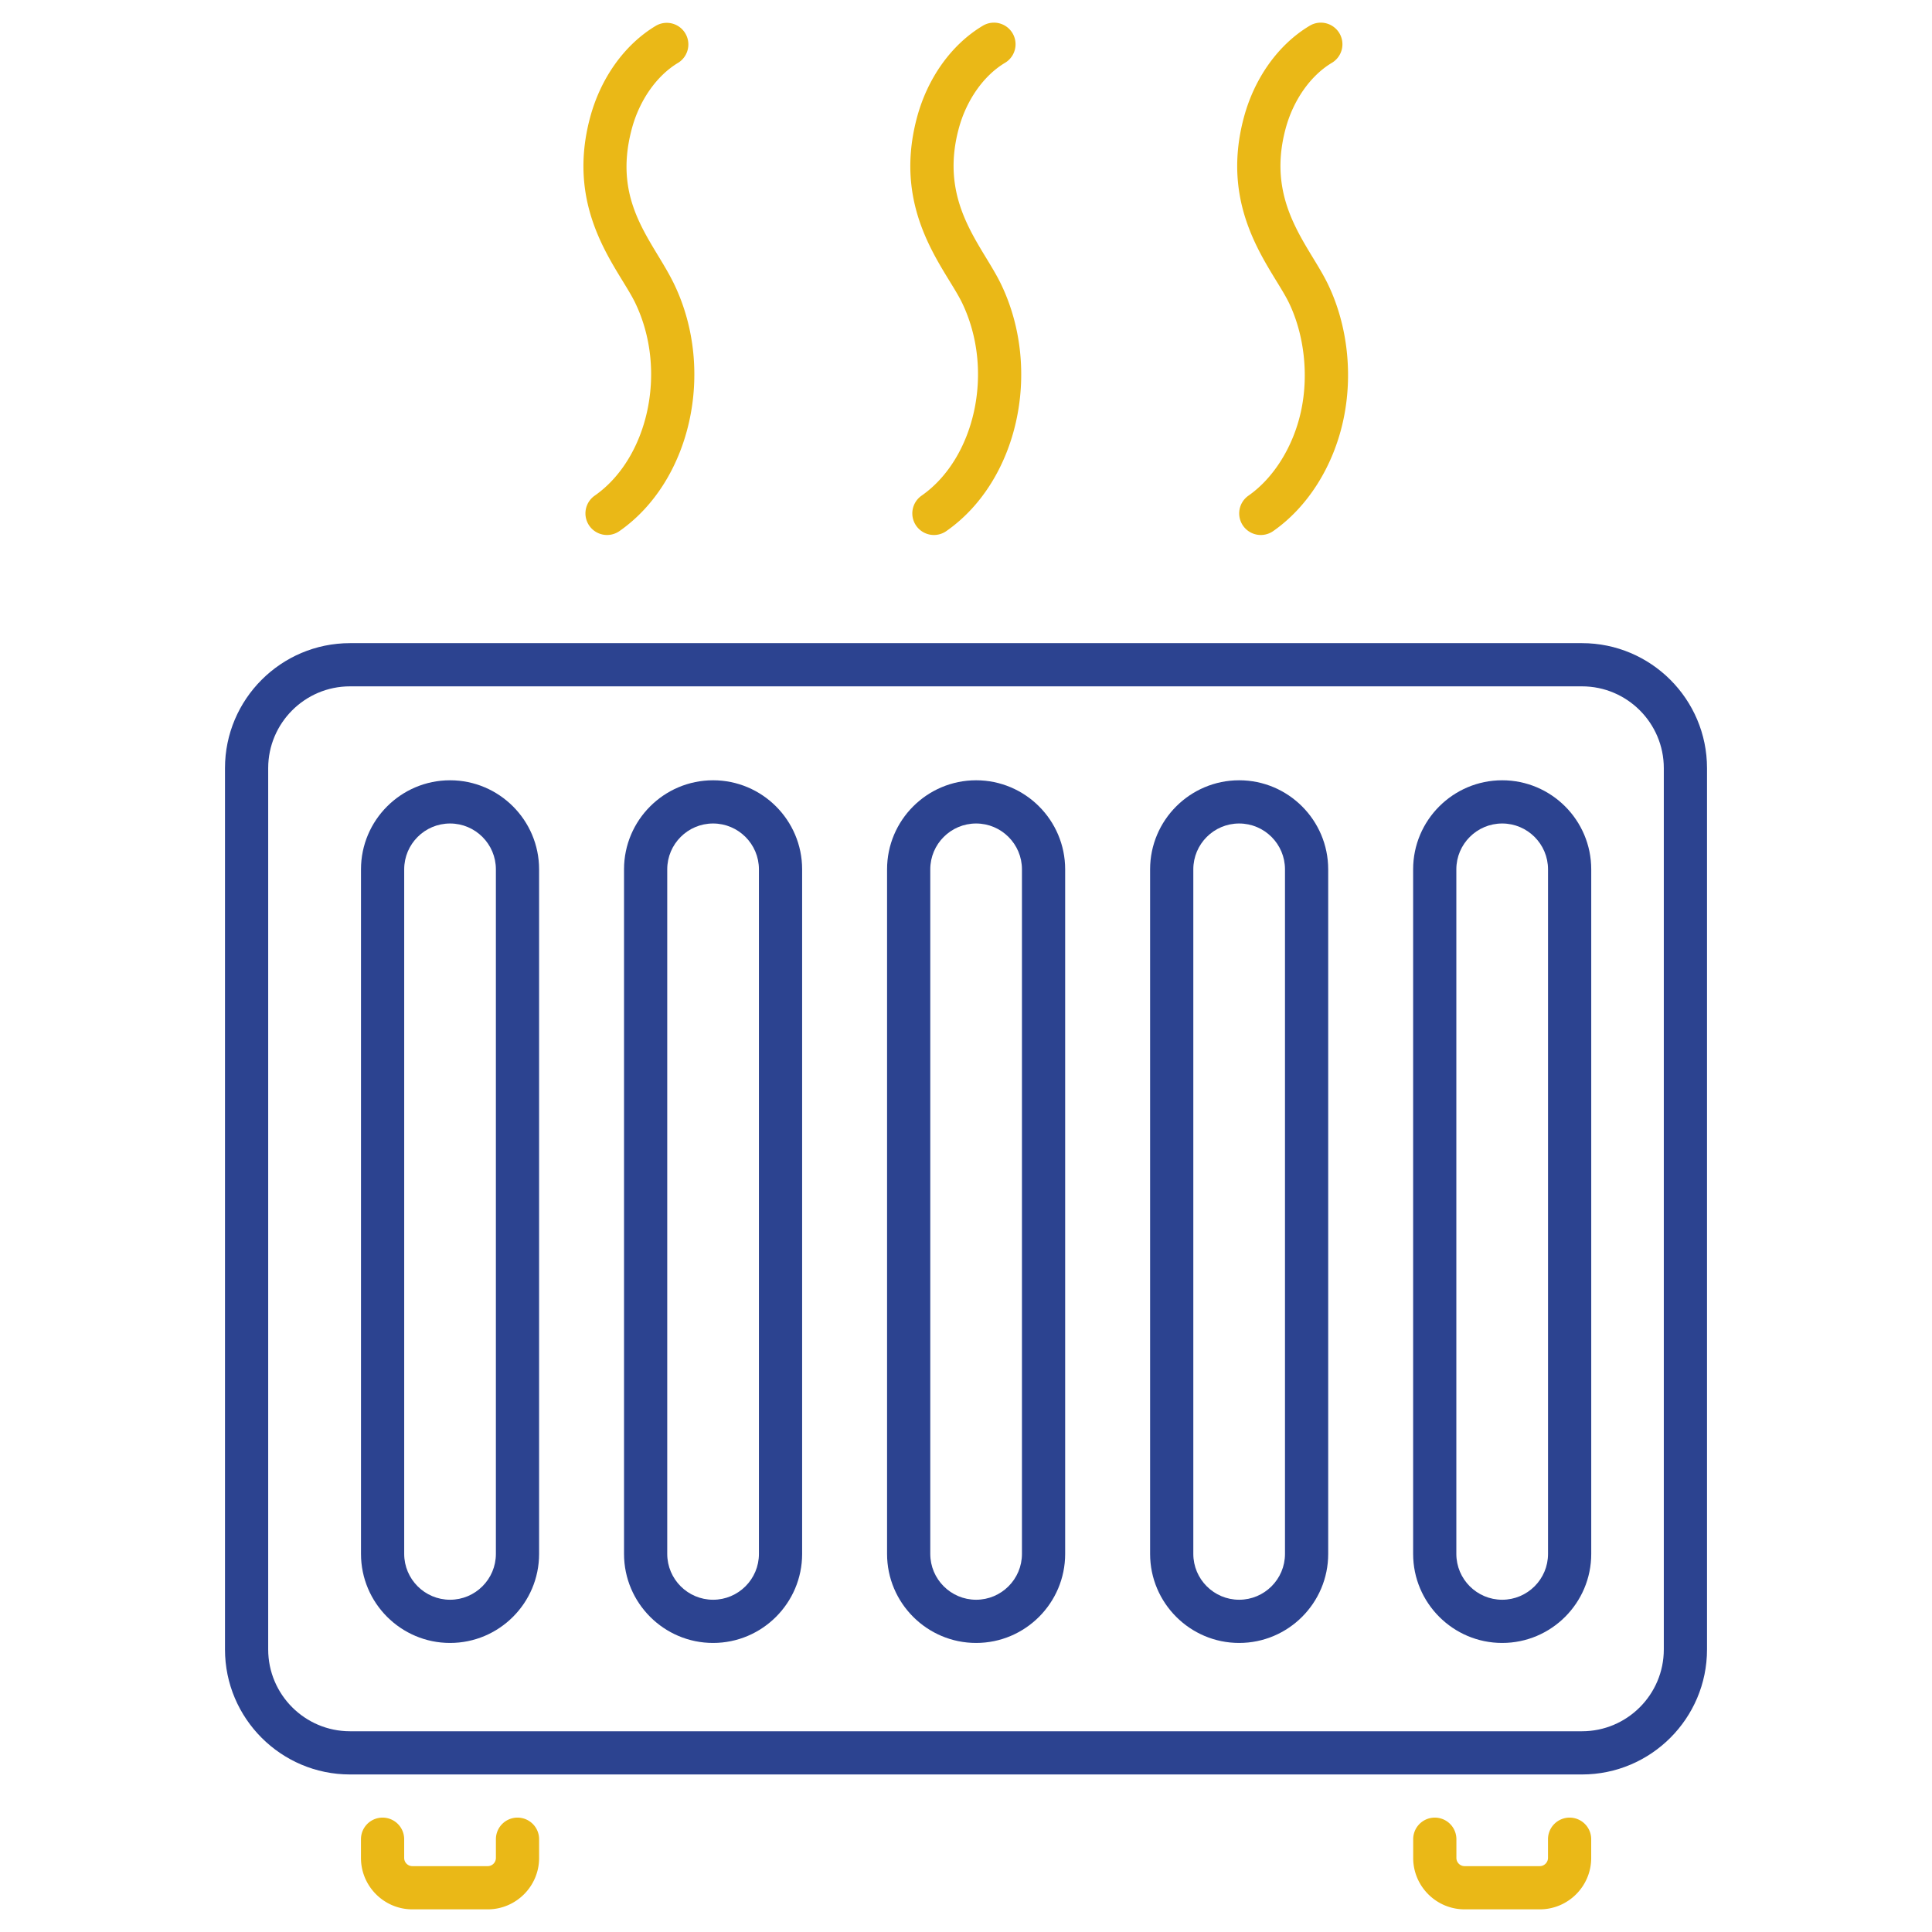
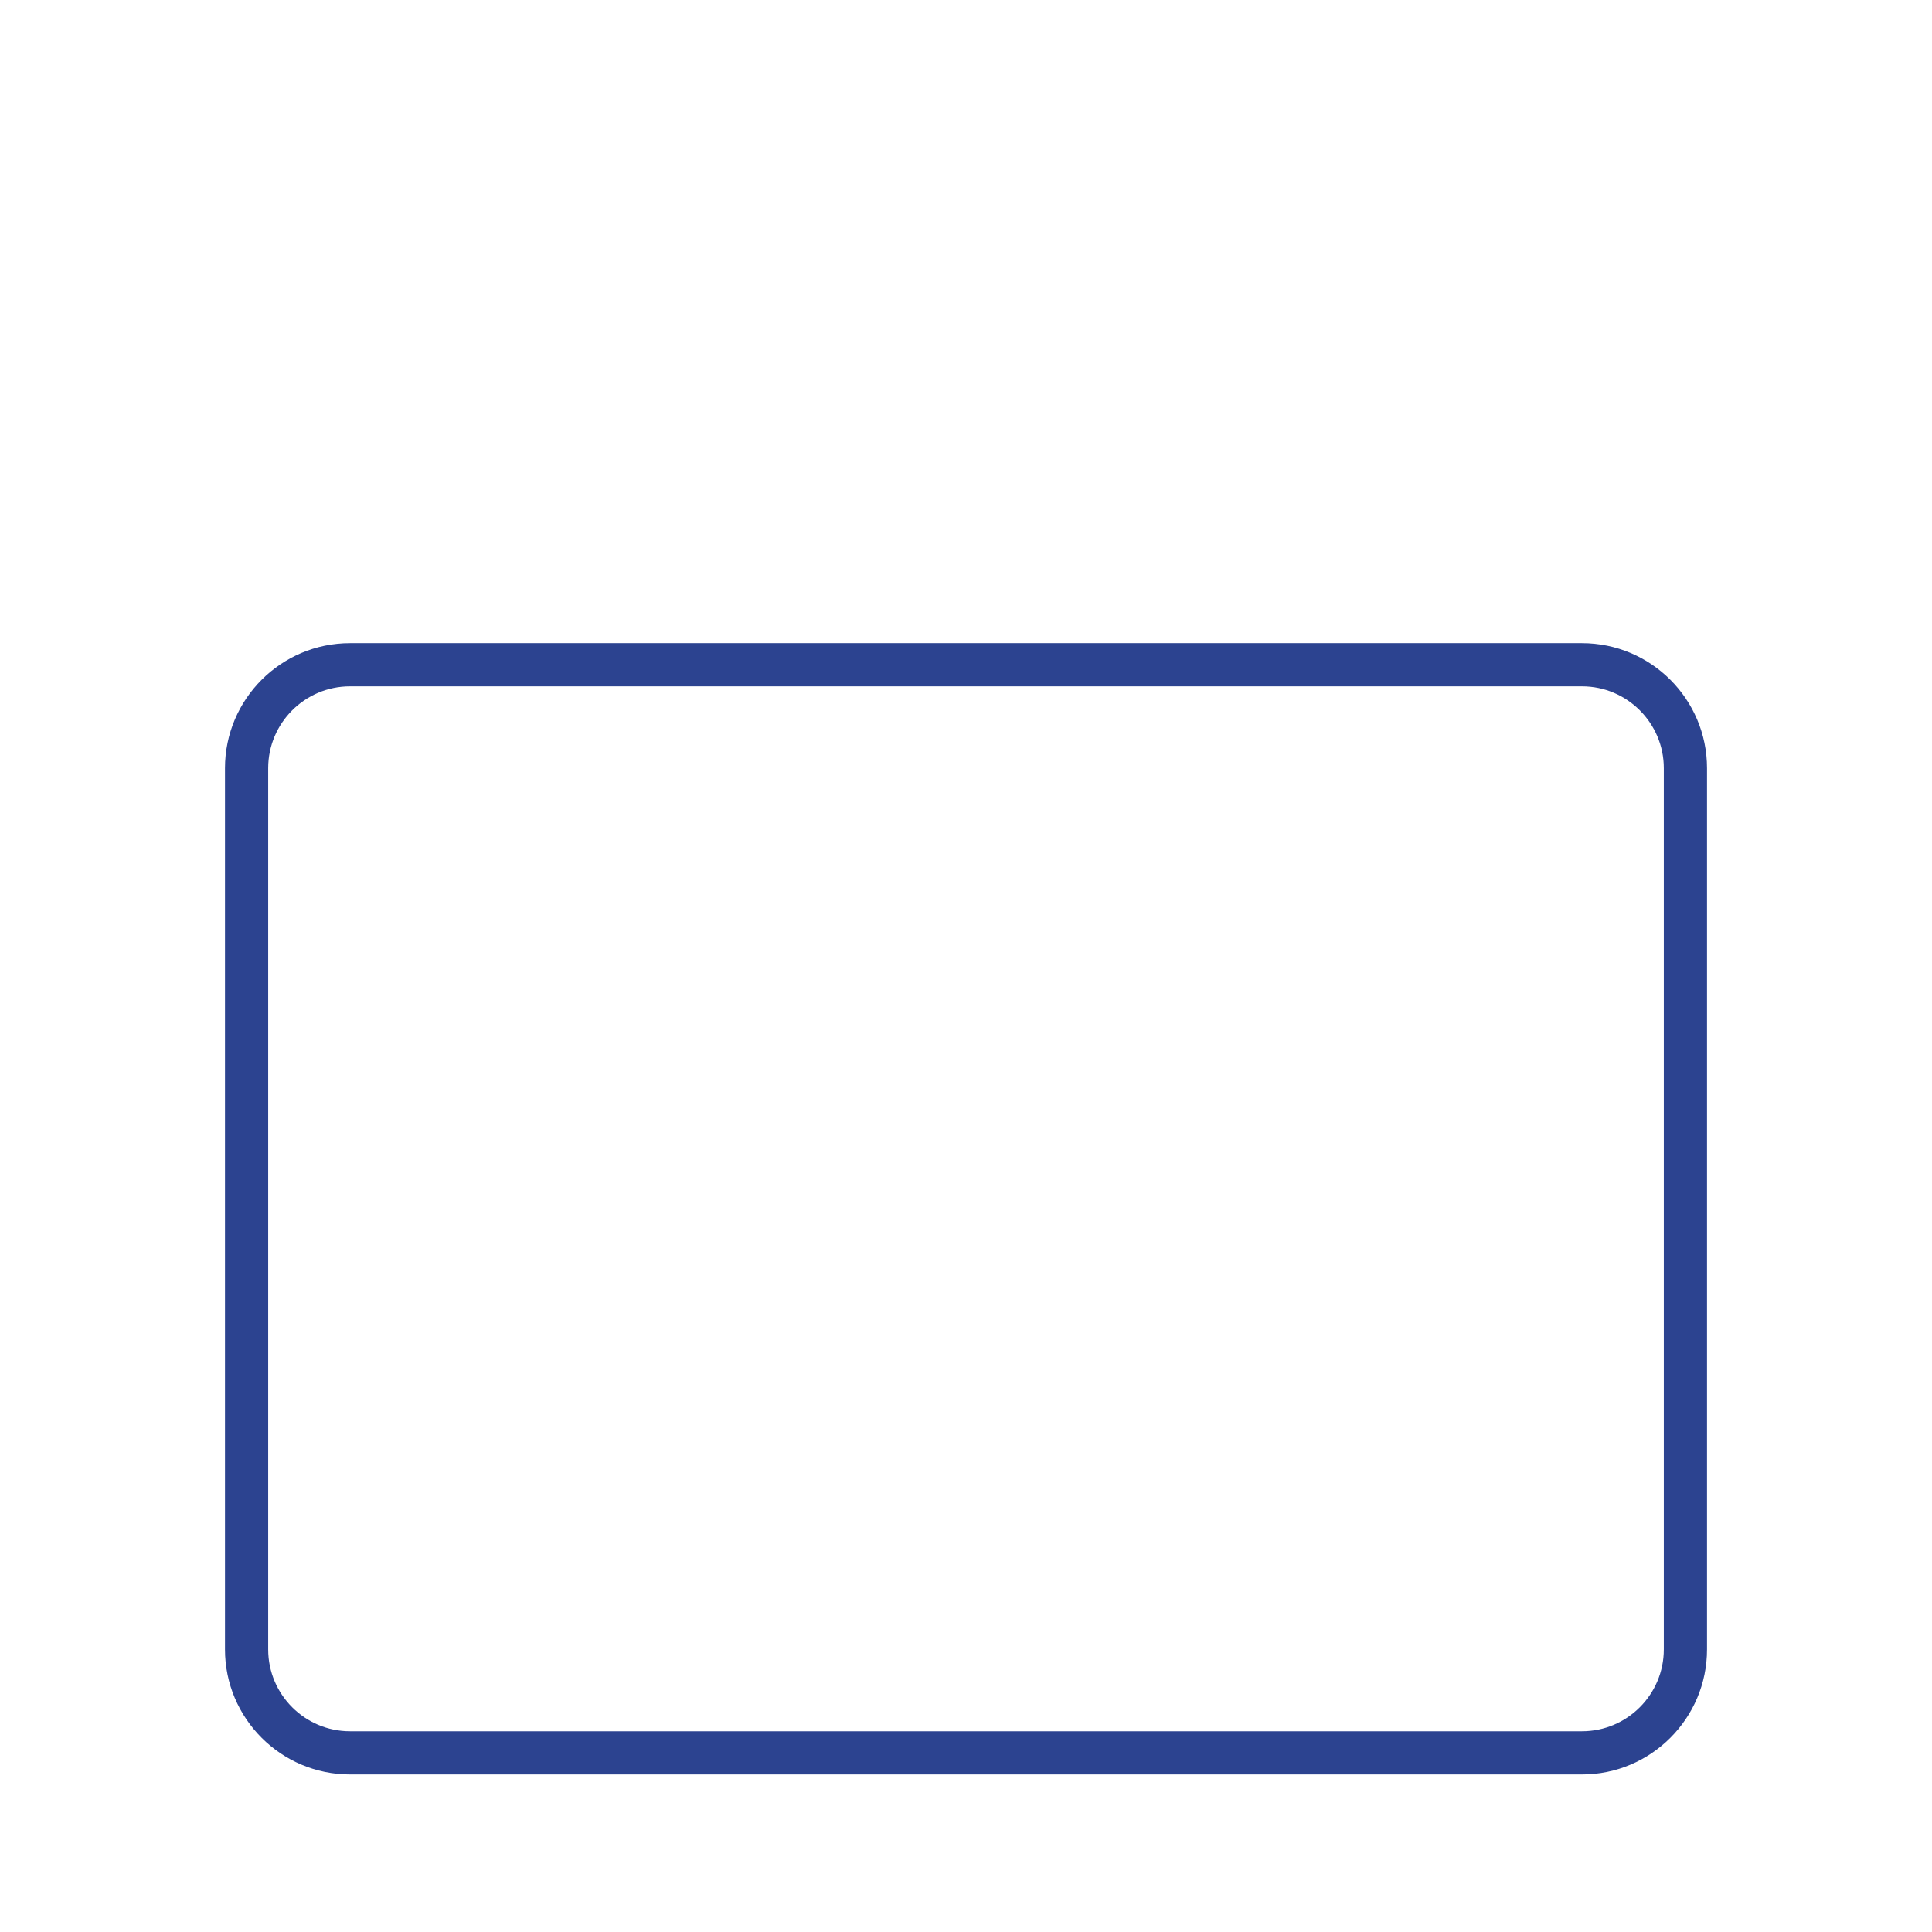
<svg xmlns="http://www.w3.org/2000/svg" version="1.1" width="512" height="512" x="0" y="0" viewBox="0 0 512 512" style="enable-background:new 0 0 512 512" xml:space="preserve" class="">
  <g>
    <g fill="#ff5633">
-       <path d="M168.401 80.389c8.622 18.087 3.251 41.171-10.805 50.969a5.73 5.73 0 0 0-1.42 7.971 5.729 5.729 0 0 0 7.973 1.422c18.967-13.231 25.477-42.461 14.585-65.291-5.512-11.571-16.62-21.494-11.29-41.36 2.024-7.553 6.612-14.078 12.27-17.455a5.726 5.726 0 0 0-5.867-9.833c-8.278 4.939-14.645 13.804-17.466 24.324-6.737 25.141 7.697 40.187 12.02 49.253zM255.027 80.389c8.622 18.087 3.251 41.171-10.805 50.969a5.73 5.73 0 0 0-1.42 7.971 5.729 5.729 0 0 0 7.973 1.422c18.967-13.231 25.477-42.461 14.585-65.291-4.982-10.458-16.605-21.549-11.29-41.36 2.024-7.555 6.612-14.08 12.27-17.453a5.726 5.726 0 0 0-5.867-9.837c-8.278 4.937-14.645 13.802-17.466 24.326-6.737 25.141 7.714 40.223 12.02 49.253zM341.653 80.389c4.025 8.444 5.192 19.151 3.116 28.641-2.031 9.32-7.235 17.667-13.921 22.328a5.73 5.73 0 0 0-1.42 7.971 5.729 5.729 0 0 0 7.973 1.422c9.121-6.362 15.886-17.036 18.558-29.278 2.635-12.067 1.189-25.193-3.973-36.013-4.982-10.458-16.605-21.549-11.29-41.36 2.024-7.555 6.612-14.08 12.27-17.453a5.726 5.726 0 0 0 1.983-7.85 5.726 5.726 0 0 0-7.85-1.987c-8.278 4.937-14.645 13.802-17.466 24.326-6.736 25.141 7.714 40.223 12.02 49.253z" fill="#eab817" opacity="1" data-original="#ff5633" />
-     </g>
+       </g>
    <path d="M419.244 170.44H92.752c-18.267 0-33.128 14.863-33.128 33.13v233.549c0 18.269 14.861 33.132 33.128 33.132h326.493c18.267 0 33.132-14.863 33.132-33.132V203.57c-.001-18.267-14.865-33.13-33.133-33.13zm21.682 266.679c0 11.955-9.725 21.682-21.682 21.682H92.752c-11.953 0-21.678-9.726-21.678-21.682V203.57c0-11.953 9.725-21.68 21.678-21.68h326.493c11.957 0 21.682 9.726 21.682 21.68v233.549z" fill="#2c4390" opacity="1" data-original="#000000" class="" />
-     <path d="M119.268 206.783c-13.012 0-23.601 10.586-23.601 23.598V411.8c0 13.012 10.589 23.598 23.601 23.598s23.598-10.586 23.598-23.598V230.381c-.001-13.012-10.586-23.598-23.598-23.598zM131.415 411.8c0 6.698-5.449 12.147-12.147 12.147-6.702 0-12.151-5.449-12.151-12.147V230.381c0-6.698 5.449-12.147 12.151-12.147 6.698 0 12.147 5.449 12.147 12.147zM188.972 206.783c-13.012 0-23.598 10.586-23.598 23.598V411.8c0 13.012 10.586 23.598 23.598 23.598s23.601-10.586 23.601-23.598V230.381c0-13.012-10.589-23.598-23.601-23.598zM201.123 411.8c0 6.698-5.449 12.147-12.151 12.147-6.698 0-12.147-5.449-12.147-12.147V230.381c0-6.698 5.449-12.147 12.147-12.147 6.702 0 12.151 5.449 12.151 12.147zM258.68 206.783c-13.012 0-23.598 10.586-23.598 23.598V411.8c0 13.012 10.586 23.598 23.598 23.598s23.598-10.586 23.598-23.598V230.381c-.001-13.012-10.586-23.598-23.598-23.598zM270.827 411.8c0 6.698-5.449 12.147-12.147 12.147s-12.147-5.449-12.147-12.147V230.381c0-6.698 5.449-12.147 12.147-12.147s12.147 5.449 12.147 12.147zM328.388 206.783c-13.012 0-23.598 10.586-23.598 23.598V411.8c0 13.012 10.586 23.598 23.598 23.598s23.598-10.586 23.598-23.598V230.381c-.001-13.012-10.586-23.598-23.598-23.598zM340.535 411.8c0 6.698-5.449 12.147-12.147 12.147s-12.147-5.449-12.147-12.147V230.381c0-6.698 5.449-12.147 12.147-12.147s12.147 5.449 12.147 12.147zM398.096 206.783c-13.012 0-23.601 10.586-23.601 23.598V411.8c0 13.012 10.589 23.598 23.601 23.598s23.598-10.586 23.598-23.598V230.381c-.001-13.012-10.586-23.598-23.598-23.598zM410.243 411.8c0 6.698-5.449 12.147-12.147 12.147-6.702 0-12.151-5.449-12.151-12.147V230.381c0-6.698 5.449-12.147 12.151-12.147 6.698 0 12.147 5.449 12.147 12.147z" fill="#2c4390" opacity="1" data-original="#000000" class="" />
-     <path fill="#eab817" d="M137.144 481.686a5.725 5.725 0 0 0-5.725 5.725v4.961a2.179 2.179 0 0 1-2.173 2.175h-19.963a2.179 2.179 0 0 1-2.173-2.175v-4.961a5.725 5.725 0 1 0-11.45 0v4.961c0 7.512 6.113 13.625 13.623 13.625h19.963c7.51 0 13.623-6.113 13.623-13.625v-4.961a5.725 5.725 0 0 0-5.725-5.725zM415.961 481.686a5.725 5.725 0 0 0-5.725 5.725v4.961c0 1.18-.995 2.175-2.177 2.175h-19.922a2.18 2.18 0 0 1-2.177-2.175v-4.961a5.725 5.725 0 1 0-11.45 0v4.961c0 7.512 6.113 13.625 13.627 13.625h19.922c7.514 0 13.627-6.113 13.627-13.625v-4.961a5.726 5.726 0 0 0-5.725-5.725z" opacity="1" data-original="#ff5633" />
  </g>
</svg>